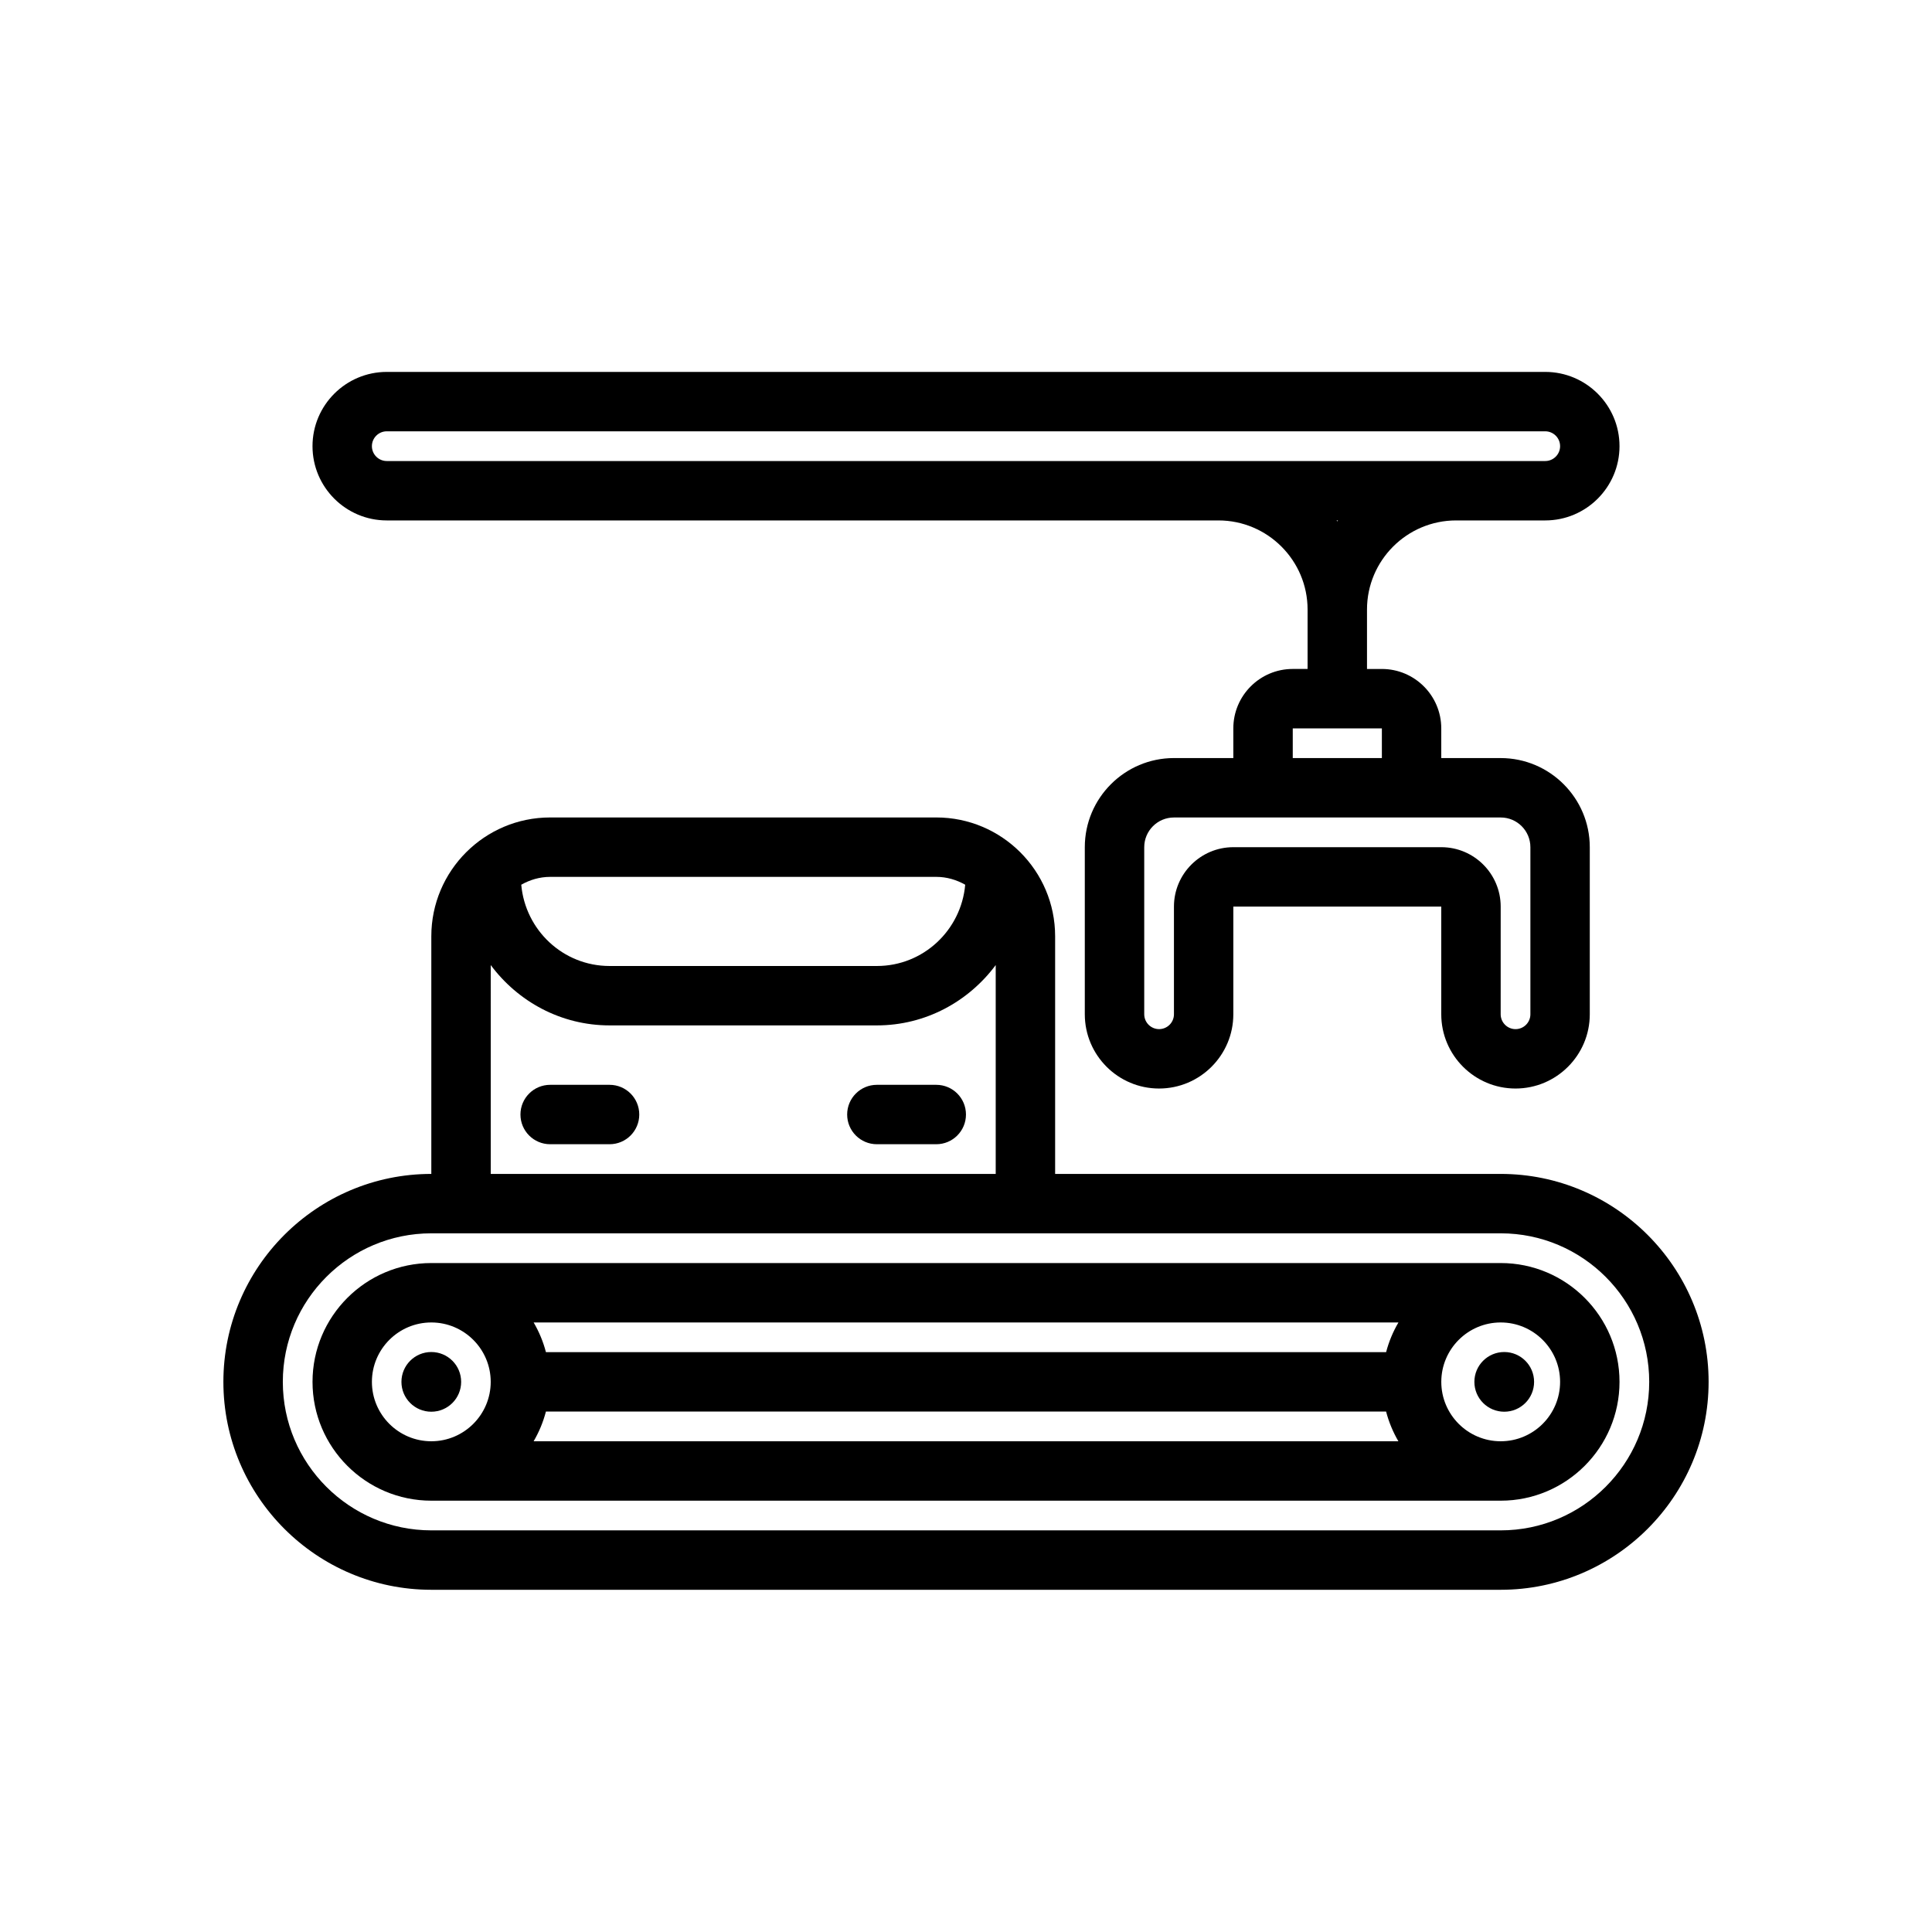
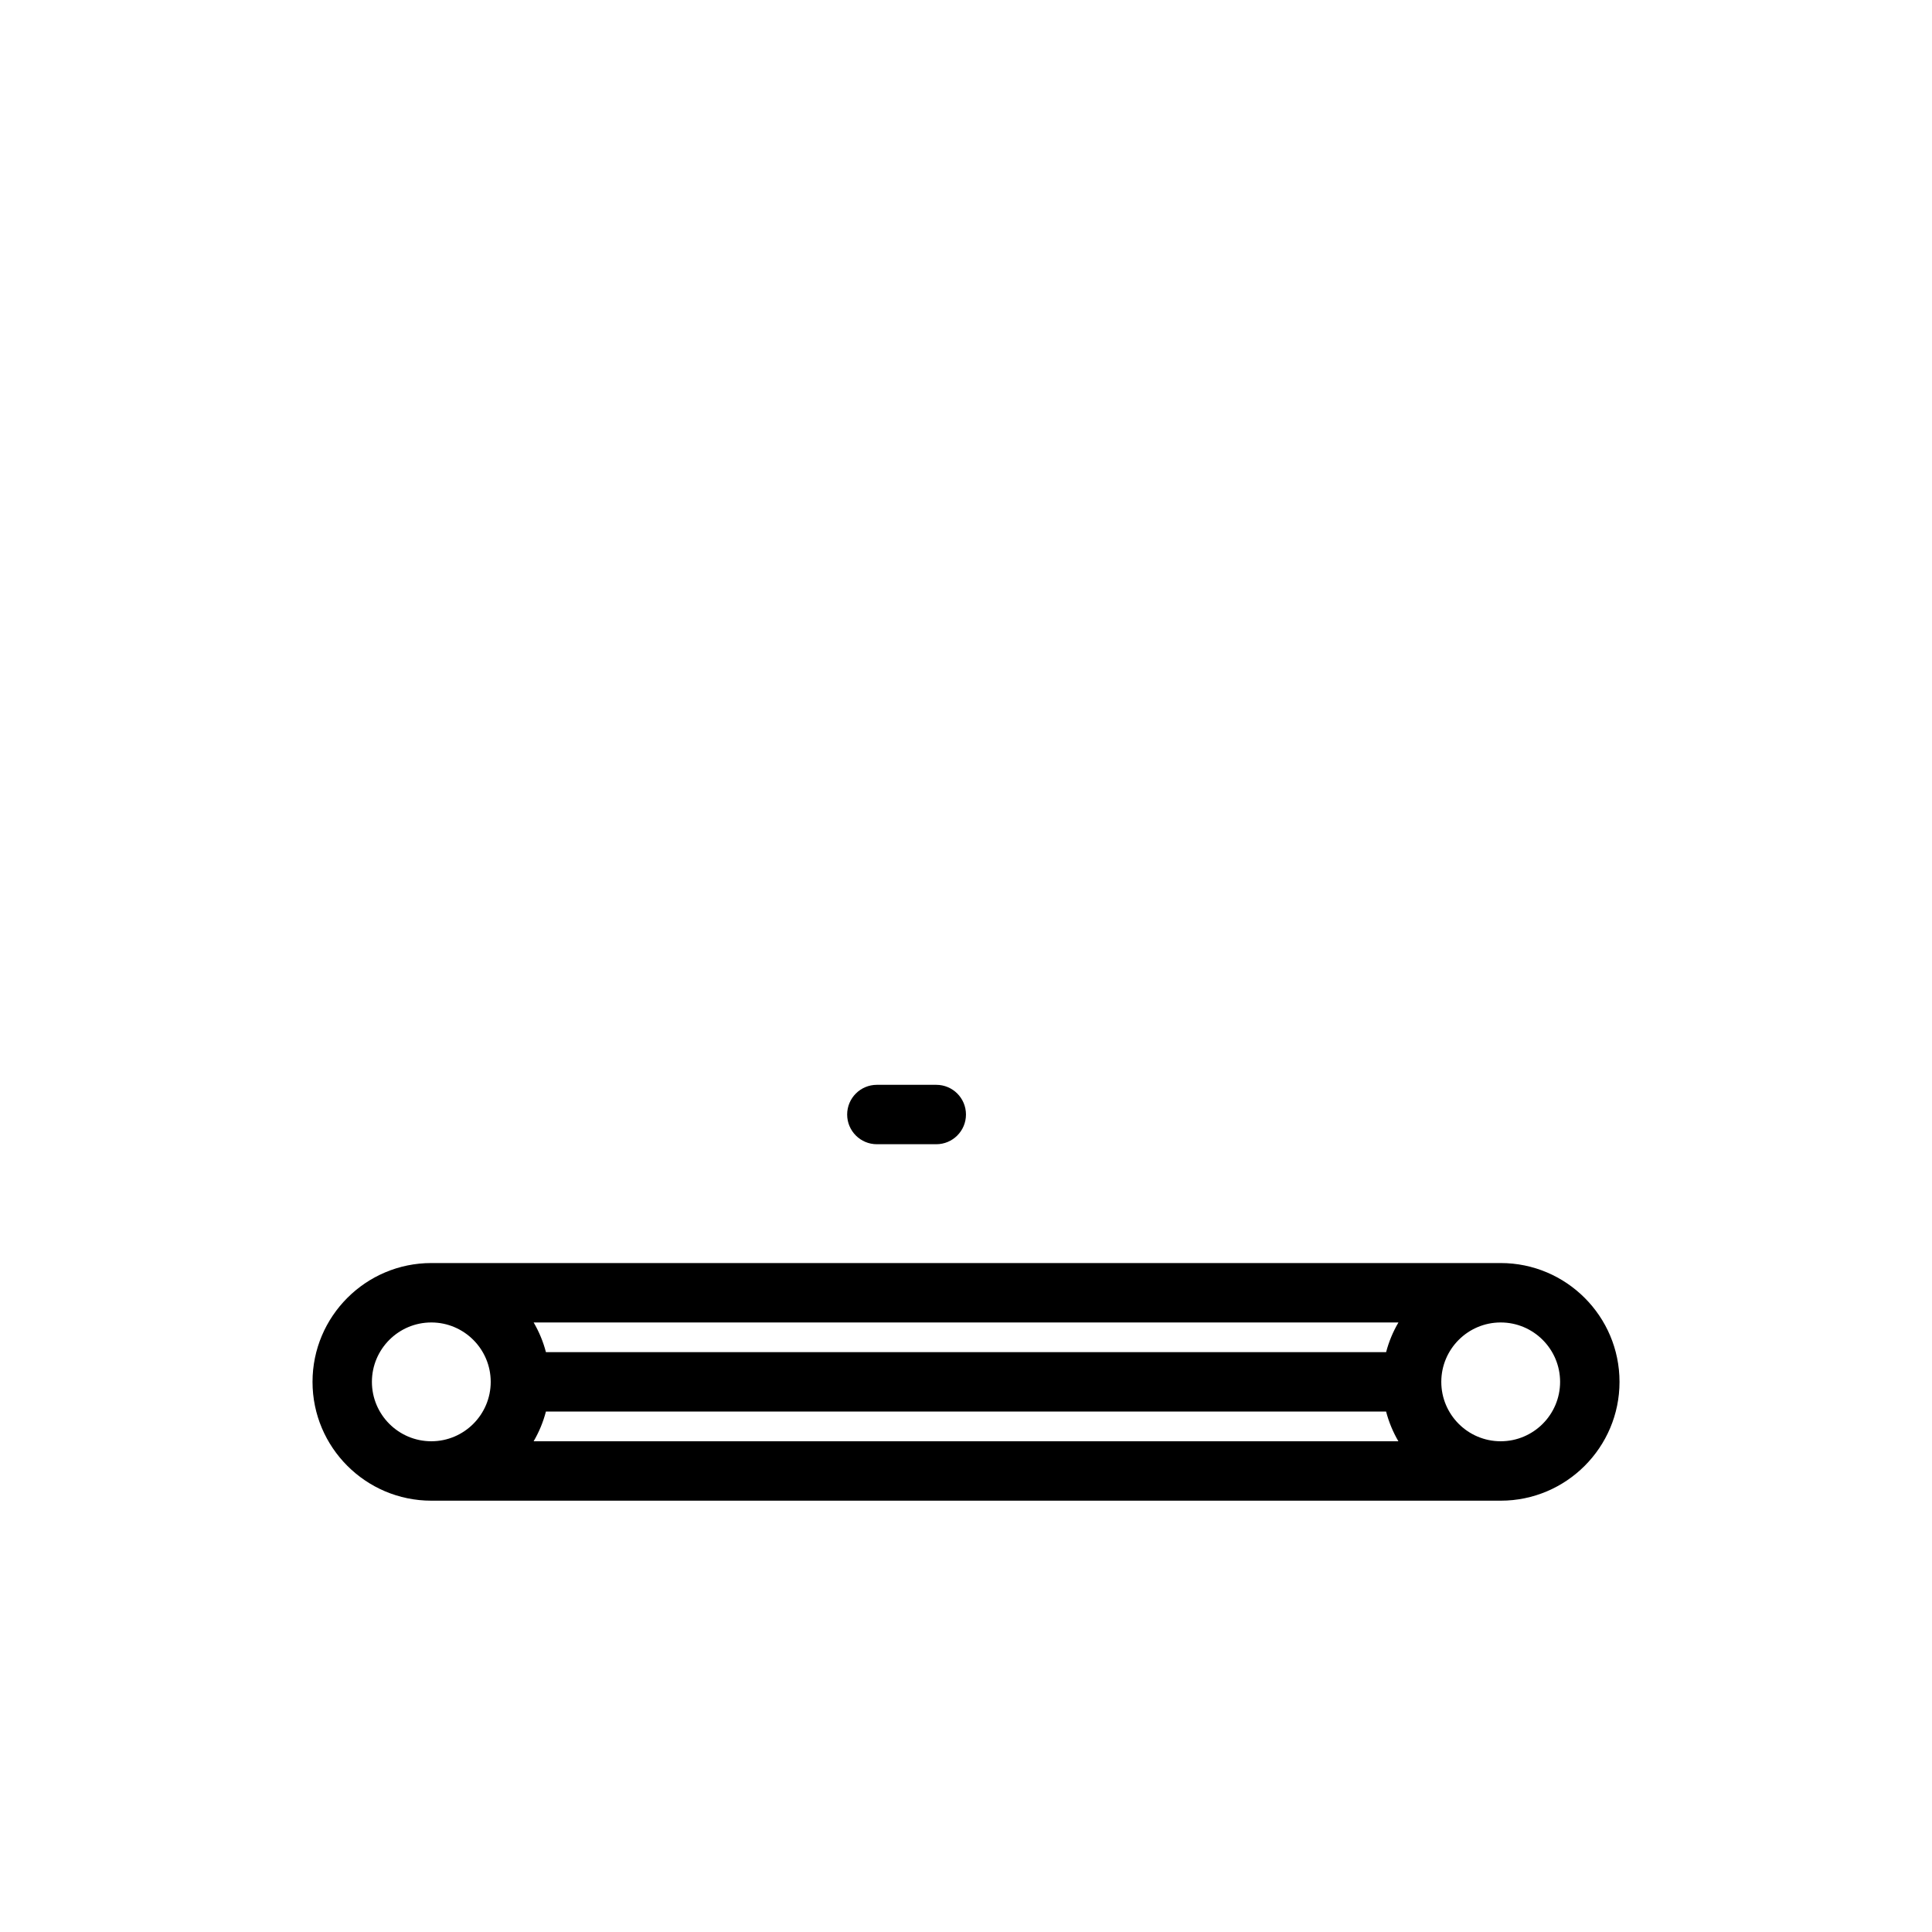
<svg xmlns="http://www.w3.org/2000/svg" fill="#000000" width="800px" height="800px" version="1.1" viewBox="144 144 512 512">
  <g>
-     <path d="m541.7 455.1h-118.08v-62.977c0-17.367-14.121-31.488-31.488-31.488h-102.34c-17.367 0-31.488 14.121-31.488 31.488v62.977c-30.379 0-55.105 24.719-55.105 55.105s24.727 55.105 55.105 55.105h283.39c30.379 0 55.105-24.719 55.105-55.105s-24.727-55.105-55.105-55.105zm-149.57-78.719c2.793 0 5.383 0.797 7.66 2.078-1.07 12.035-11.09 21.539-23.402 21.539h-70.848c-12.312 0-22.332-9.5-23.402-21.539 2.273-1.285 4.863-2.078 7.656-2.078zm-118.08 23.371c7.18 9.645 18.57 15.988 31.488 15.988h70.848c12.918 0 24.309-6.344 31.488-15.988v55.348h-133.82zm267.65 149.81h-283.39c-21.703 0-39.359-17.656-39.359-39.359s17.656-39.359 39.359-39.359h283.39c21.703 0 39.359 17.656 39.359 39.359s-17.656 39.359-39.359 39.359z" />
    <path d="m541.7 478.72h-283.39c-17.367 0-31.488 14.121-31.488 31.488 0 17.367 14.121 31.488 31.488 31.488h283.39c17.367 0 31.488-14.121 31.488-31.488 0-17.367-14.121-31.488-31.488-31.488zm-253.02 39.359h222.65c0.73 2.801 1.836 5.434 3.258 7.871h-229.17c1.426-2.438 2.527-5.066 3.258-7.871zm222.65-15.742h-222.65c-0.73-2.801-1.836-5.434-3.258-7.871h229.18c-1.434 2.438-2.535 5.066-3.269 7.871zm-268.77 7.871c0-8.684 7.062-15.742 15.742-15.742 8.684 0 15.742 7.062 15.742 15.742 0 8.684-7.062 15.742-15.742 15.742-8.68 0-15.742-7.059-15.742-15.742zm299.14 15.742c-8.684 0-15.742-7.062-15.742-15.742 0-8.684 7.062-15.742 15.742-15.742 8.684 0 15.742 7.062 15.742 15.742 0 8.684-7.059 15.742-15.742 15.742z" />
-     <path d="m266.21 510.21c0 4.371-3.543 7.91-7.914 7.91-4.367 0-7.91-3.539-7.91-7.91 0-4.371 3.543-7.91 7.91-7.91 4.371 0 7.914 3.539 7.914 7.91" />
-     <path d="m550.55 510.21c0 4.371-3.543 7.91-7.91 7.91-4.371 0-7.914-3.539-7.914-7.91 0-4.371 3.543-7.91 7.914-7.91 4.367 0 7.91 3.539 7.91 7.91" />
-     <path d="m305.54 431.49h-15.742c-4.352 0-7.871 3.527-7.871 7.871s3.519 7.871 7.871 7.871h15.742c4.352 0 7.871-3.527 7.871-7.871 0-4.348-3.519-7.871-7.871-7.871z" />
    <path d="m392.12 431.49h-15.742c-4.352 0-7.871 3.527-7.871 7.871s3.519 7.871 7.871 7.871h15.742c4.352 0 7.871-3.527 7.871-7.871 0.004-4.348-3.516-7.871-7.871-7.871z" />
-     <path d="m529.89 281.92h23.617c10.855 0 19.68-8.832 19.68-19.68 0-10.848-8.824-19.68-19.68-19.68h-307.01c-10.855 0-19.68 8.832-19.68 19.68 0 10.848 8.824 19.68 19.68 19.68h220.41c13.02 0 23.617 10.598 23.617 23.617v15.742h-3.938c-8.684 0-15.742 7.062-15.742 15.742v7.871h-15.742c-13.02 0-23.617 10.598-23.617 23.617v44.281c0 10.848 8.824 19.68 19.68 19.68s19.68-8.832 19.68-19.68v-28.535h55.105v28.535c0 10.848 8.824 19.68 19.68 19.68 10.855 0 19.68-8.832 19.68-19.68v-44.277c0-13.02-10.598-23.617-23.617-23.617h-15.742v-7.871c0-8.684-7.062-15.742-15.742-15.742h-3.938v-15.742c-0.004-13.023 10.594-23.621 23.613-23.621zm19.68 86.594v44.281c0 2.172-1.77 3.938-3.938 3.938-2.164 0-3.938-1.762-3.938-3.938l0.004-28.539c0-8.684-7.062-15.742-15.742-15.742h-55.105c-8.684 0-15.742 7.062-15.742 15.742v28.535c0 2.172-1.77 3.938-3.938 3.938-2.164 0-3.938-1.762-3.938-3.938v-44.277c0-4.336 3.527-7.871 7.871-7.871h86.594c4.344-0.004 7.871 3.531 7.871 7.871zm-39.359-23.617h-23.617v-7.871h23.617zm-55.105-78.719h-208.61c-2.164 0-3.938-1.762-3.938-3.938 0-2.172 1.77-3.938 3.938-3.938h307.01c2.164 0 3.938 1.762 3.938 3.938 0 2.172-1.77 3.938-3.934 3.938zm43.094 15.742h0.402c-0.062 0.086-0.141 0.156-0.203 0.242-0.059-0.086-0.129-0.156-0.199-0.242z" />
  </g>
</svg>